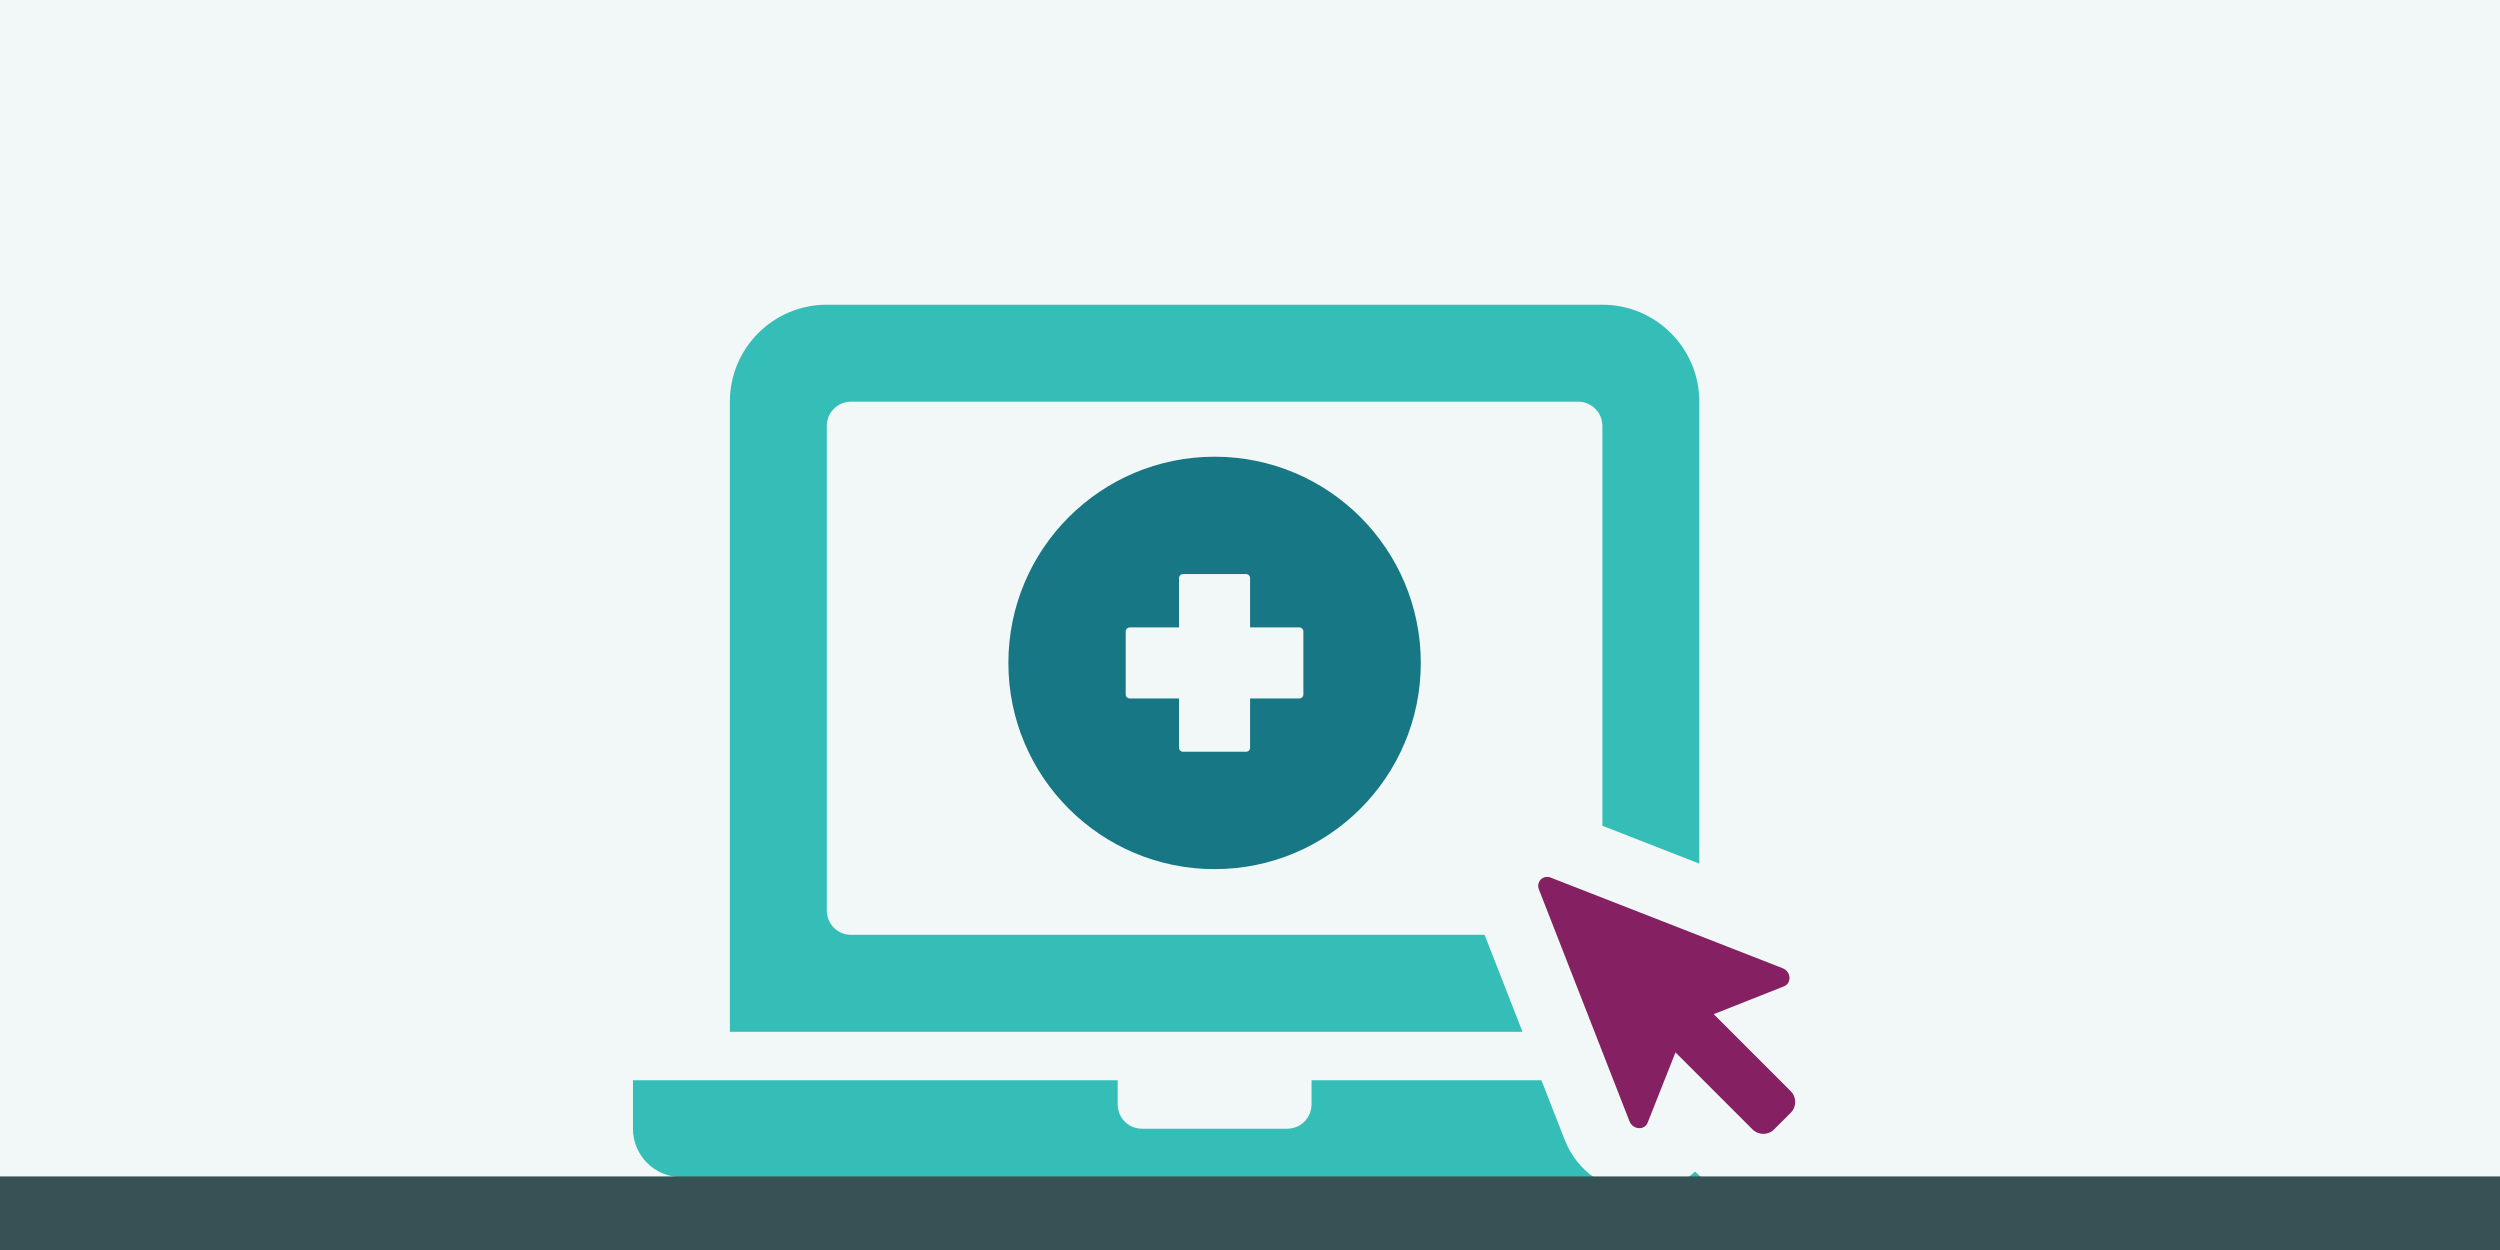
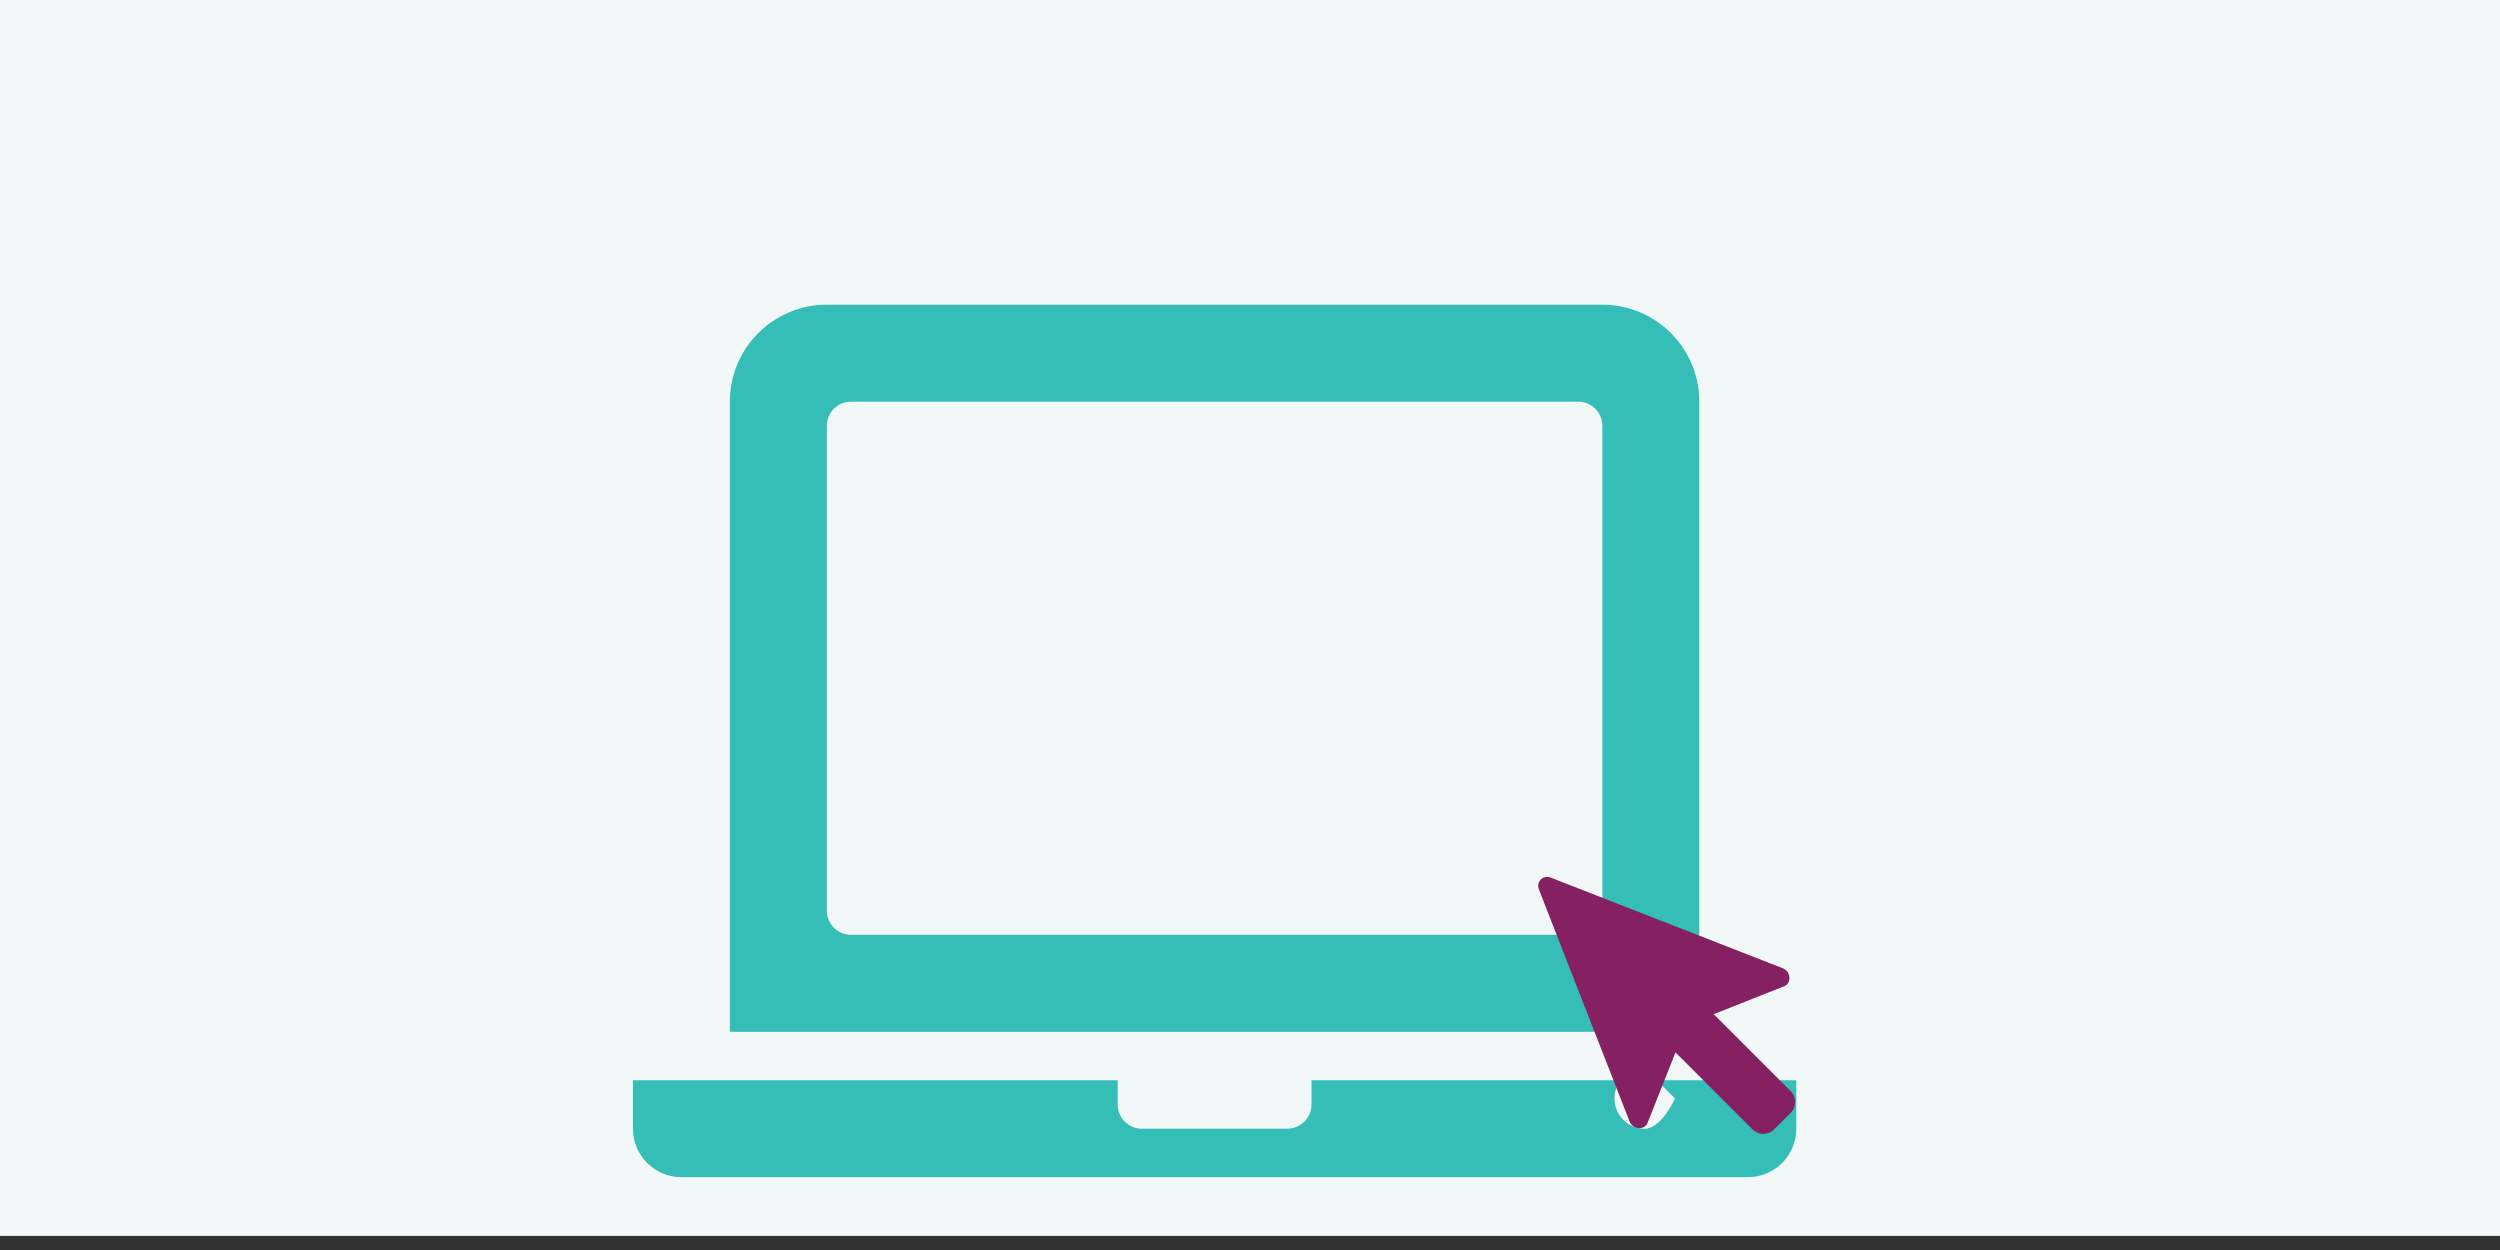
<svg xmlns="http://www.w3.org/2000/svg" id="design" width="600" height="300" viewBox="0 0 600 300">
  <rect x="0" y="0" width="600" height="300" fill="#333333" stroke="none" />
  <defs>
    <style>.cls-1{fill:#177784;}.cls-2{fill:#852062;}.cls-3{fill:#365254;}.cls-4{fill:#35bdb7;}.cls-5{fill:#f1f8f7;}</style>
  </defs>
  <rect class="cls-5" x="-.63" y="-3.39" width="603.26" height="300" />
-   <path class="cls-4" d="M314.76,265.07c0,3.22-2.6,5.82-5.81,5.82h-34.9c-3.21,0-5.81-2.6-5.81-5.82v-5.81h-116.33v11.63c0,6.43,5.21,11.63,11.63,11.63h255.93c6.43,0,11.64-5.2,11.64-11.63v-11.63h-116.34v5.81ZM402.01,263.63c4.01,0,7.27,3.26,7.27,7.27s-3.25,7.27-7.27,7.27-7.27-3.25-7.27-7.27,3.25-7.27,7.27-7.27Z" />
+   <path class="cls-4" d="M314.76,265.07c0,3.22-2.6,5.82-5.81,5.82h-34.9c-3.21,0-5.81-2.6-5.81-5.82v-5.81h-116.33v11.63c0,6.43,5.21,11.63,11.63,11.63h255.93c6.43,0,11.64-5.2,11.64-11.63v-11.63h-116.34v5.81ZM402.01,263.63s-3.25,7.27-7.27,7.27-7.27-3.25-7.27-7.27,3.25-7.27,7.27-7.27Z" />
  <path class="cls-4" d="M384.56,73.13h-186.13c-12.85,0-23.26,10.42-23.26,23.27v151.23h232.66V96.4c0-12.85-10.42-23.27-23.26-23.27ZM204.25,224.36c-3.22,0-5.82-2.6-5.82-5.82v-54.57h0v-61.76c0-3.21,2.6-5.81,5.82-5.81h174.5c3.22,0,5.82,2.6,5.82,5.81v61.76h0v54.57c0,3.22-2.6,5.82-5.82,5.82h-174.49Z" />
-   <path class="cls-1" d="M291.5,109.61c-27.33,0-49.49,22.16-49.49,49.49s22.16,49.49,49.49,49.49,49.49-22.16,49.49-49.49-22.16-49.49-49.49-49.49ZM312.81,166.67c0,.53-.43.96-.96.96h-11.83v11.83c0,.53-.43.96-.96.96h-15.14c-.53,0-.96-.43-.96-.96v-11.83h-11.83c-.53,0-.96-.43-.96-.96v-15.13c0-.53.43-.96.96-.96h11.83v-11.84c0-.53.43-.96.96-.96h15.14c.53,0,.96.43.96.96v11.84h11.83c.53,0,.96.43.96.96v15.13Z" />
-   <path class="cls-5" d="M373.21,212.5c.27,0,.55.05.83.16l51.95,20.3c1.9.74,2.09,3.36.29,4.07l-15.75,6.24,17.27,17.28c1.33,1.33,1.33,3.5,0,4.83l-3.73,3.73c-.67.67-1.54,1-2.42,1s-1.75-.33-2.41-1l-17.27-17.28-6.24,15.75c-.33.84-1.08,1.24-1.86,1.24-.89,0-1.82-.53-2.21-1.54l-20.3-51.96c-.58-1.47.46-2.84,1.84-2.84M373.21,195.18h0c-6.39,0-12.36,3.15-15.96,8.42-3.61,5.29-4.36,12.03-2.01,18.04l20.3,51.95c2.98,7.63,10.18,12.55,18.34,12.55,4.93,0,9.5-1.82,12.96-4.96l.17.17c3.92,3.92,9.12,6.07,14.66,6.07s10.75-2.16,14.66-6.07l3.73-3.73c8.09-8.08,8.09-21.24,0-29.33l-.16-.16c3.15-3.48,4.97-8.07,4.96-13.01-.02-8.14-4.95-15.32-12.56-18.29l-51.95-20.3c-2.29-.9-4.69-1.35-7.14-1.35h0Z" />
  <path class="cls-2" d="M372.21,210.64l55.62,21.73c2.03.79,2.23,3.59.32,4.35l-16.86,6.68,18.49,18.49c1.43,1.43,1.43,3.74,0,5.17l-4,4c-1.43,1.43-3.74,1.43-5.17,0l-18.49-18.49-6.68,16.86c-.76,1.92-3.56,1.72-4.36-.32l-21.73-55.62c-.74-1.88.98-3.6,2.86-2.86Z" />
-   <rect class="cls-3" x="-1.86" y="282.34" width="602.5" height="19.58" />
</svg>